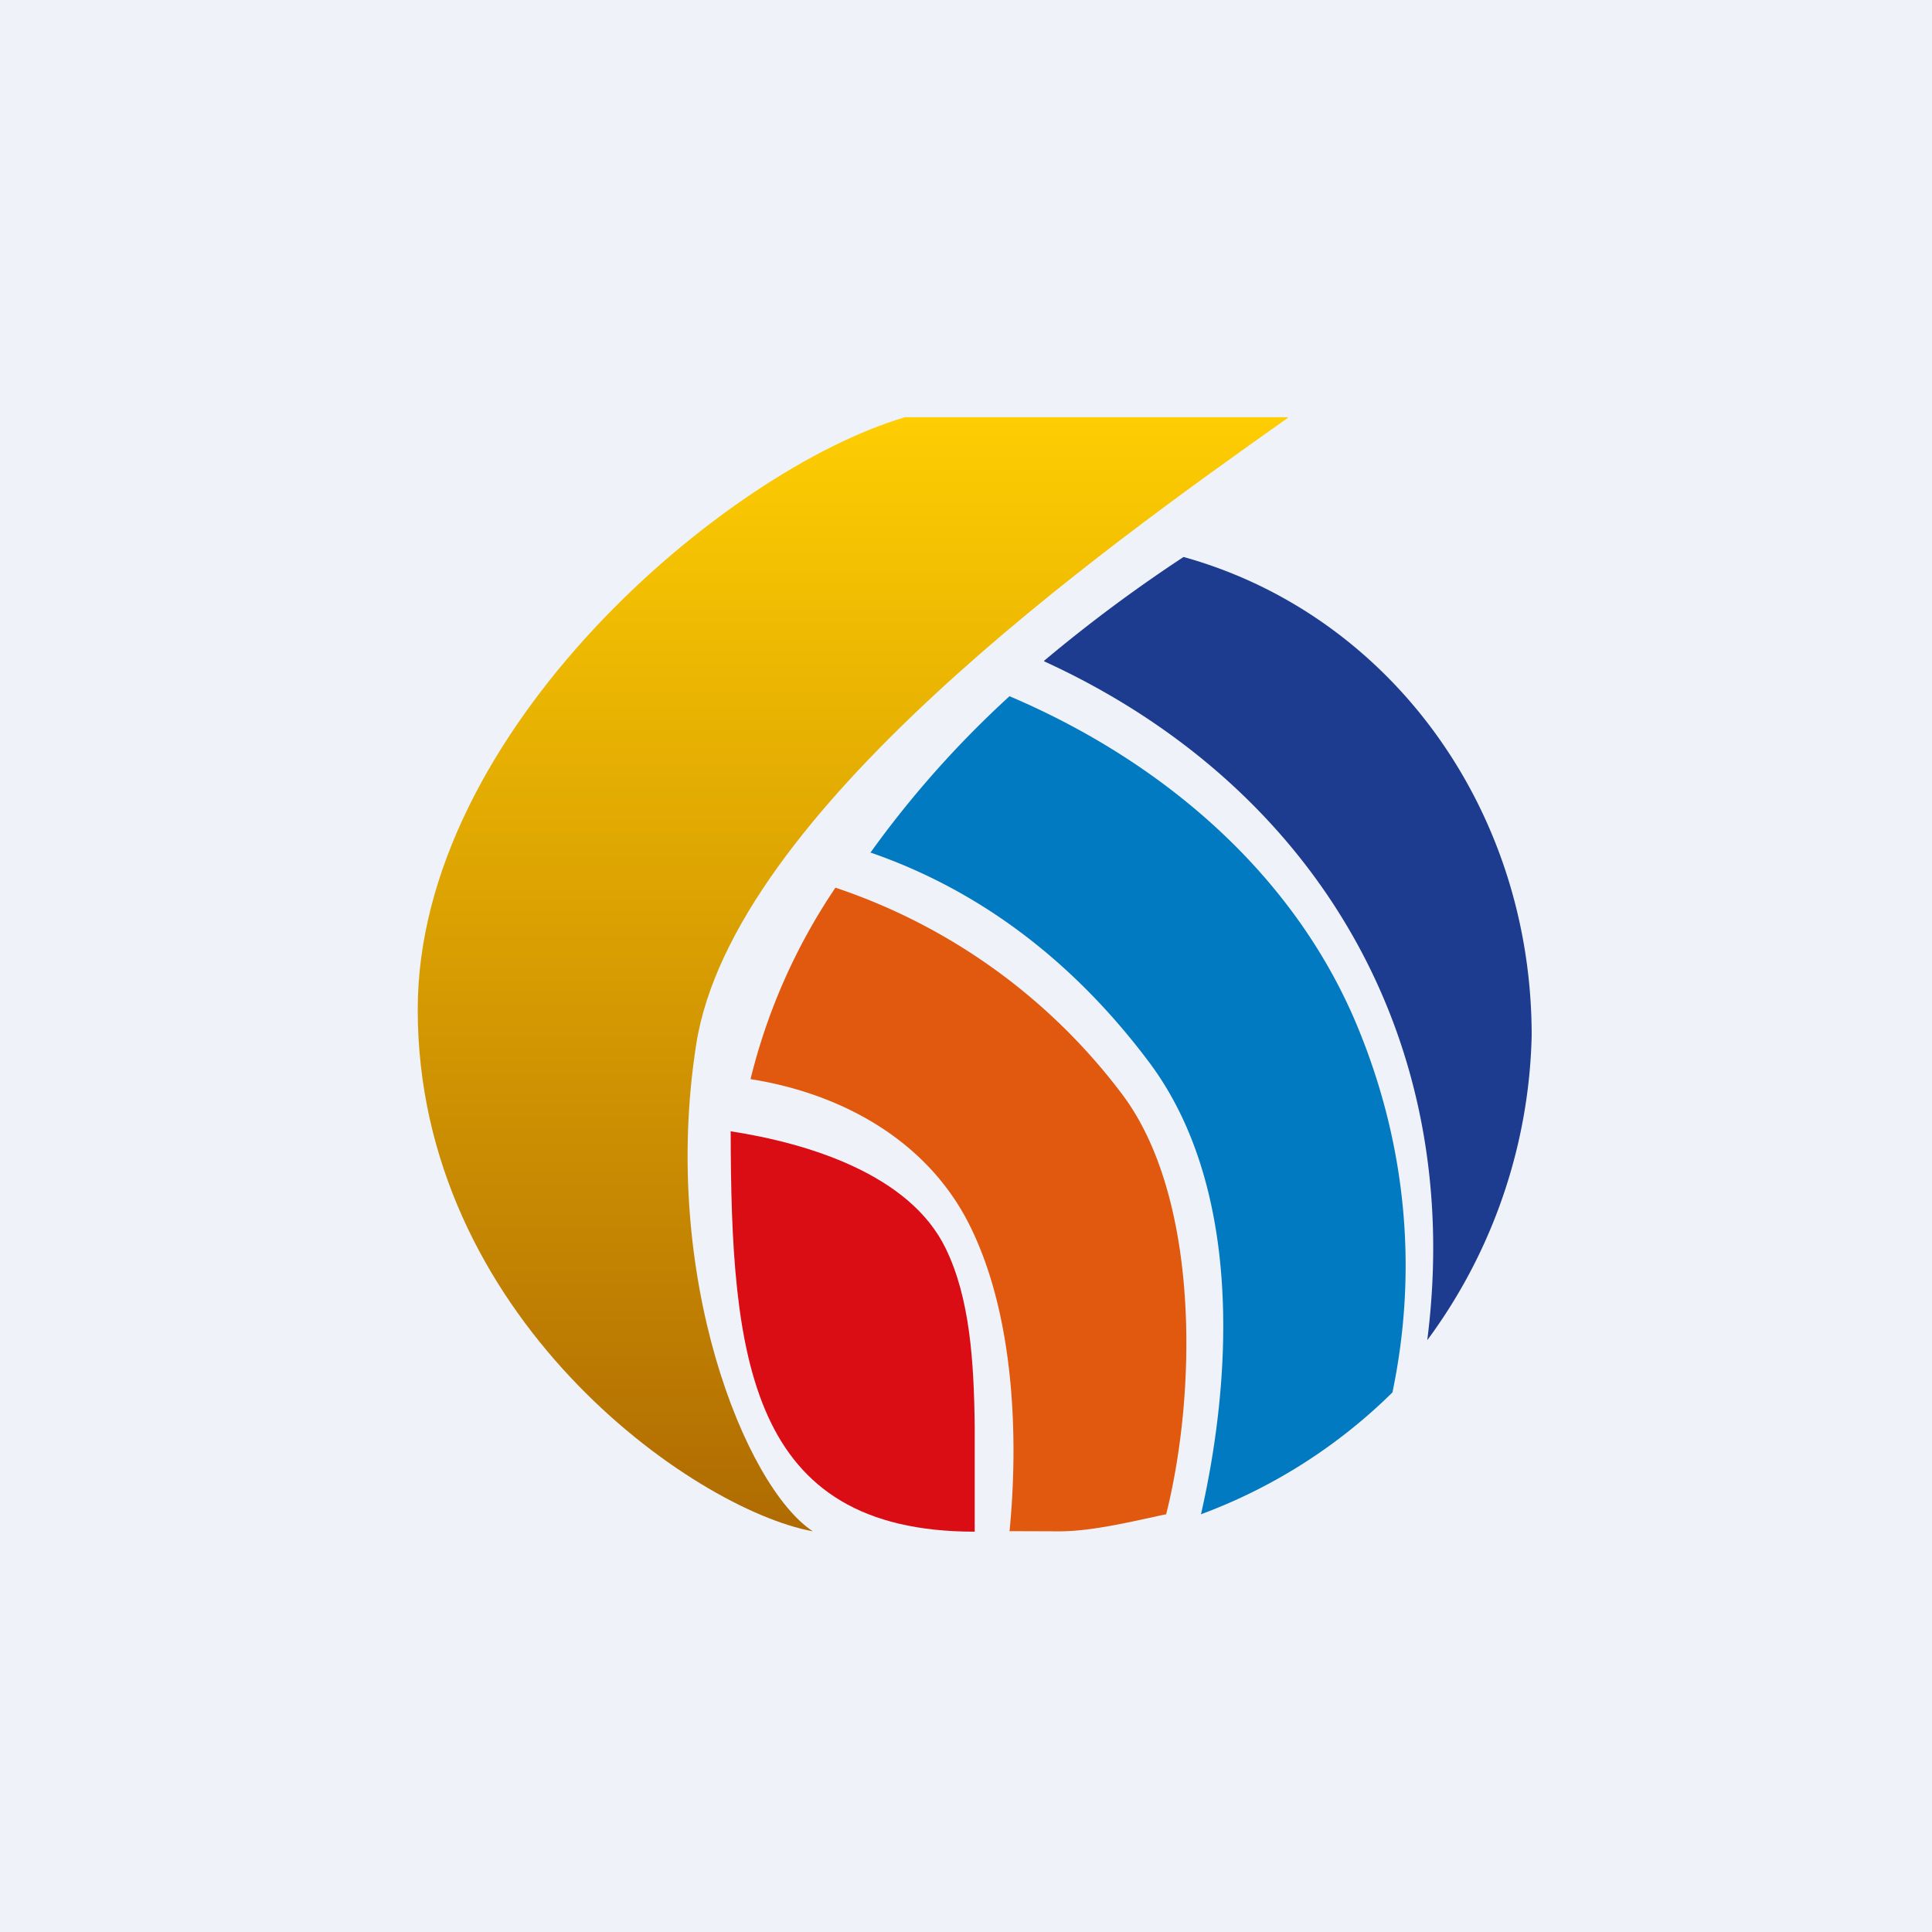
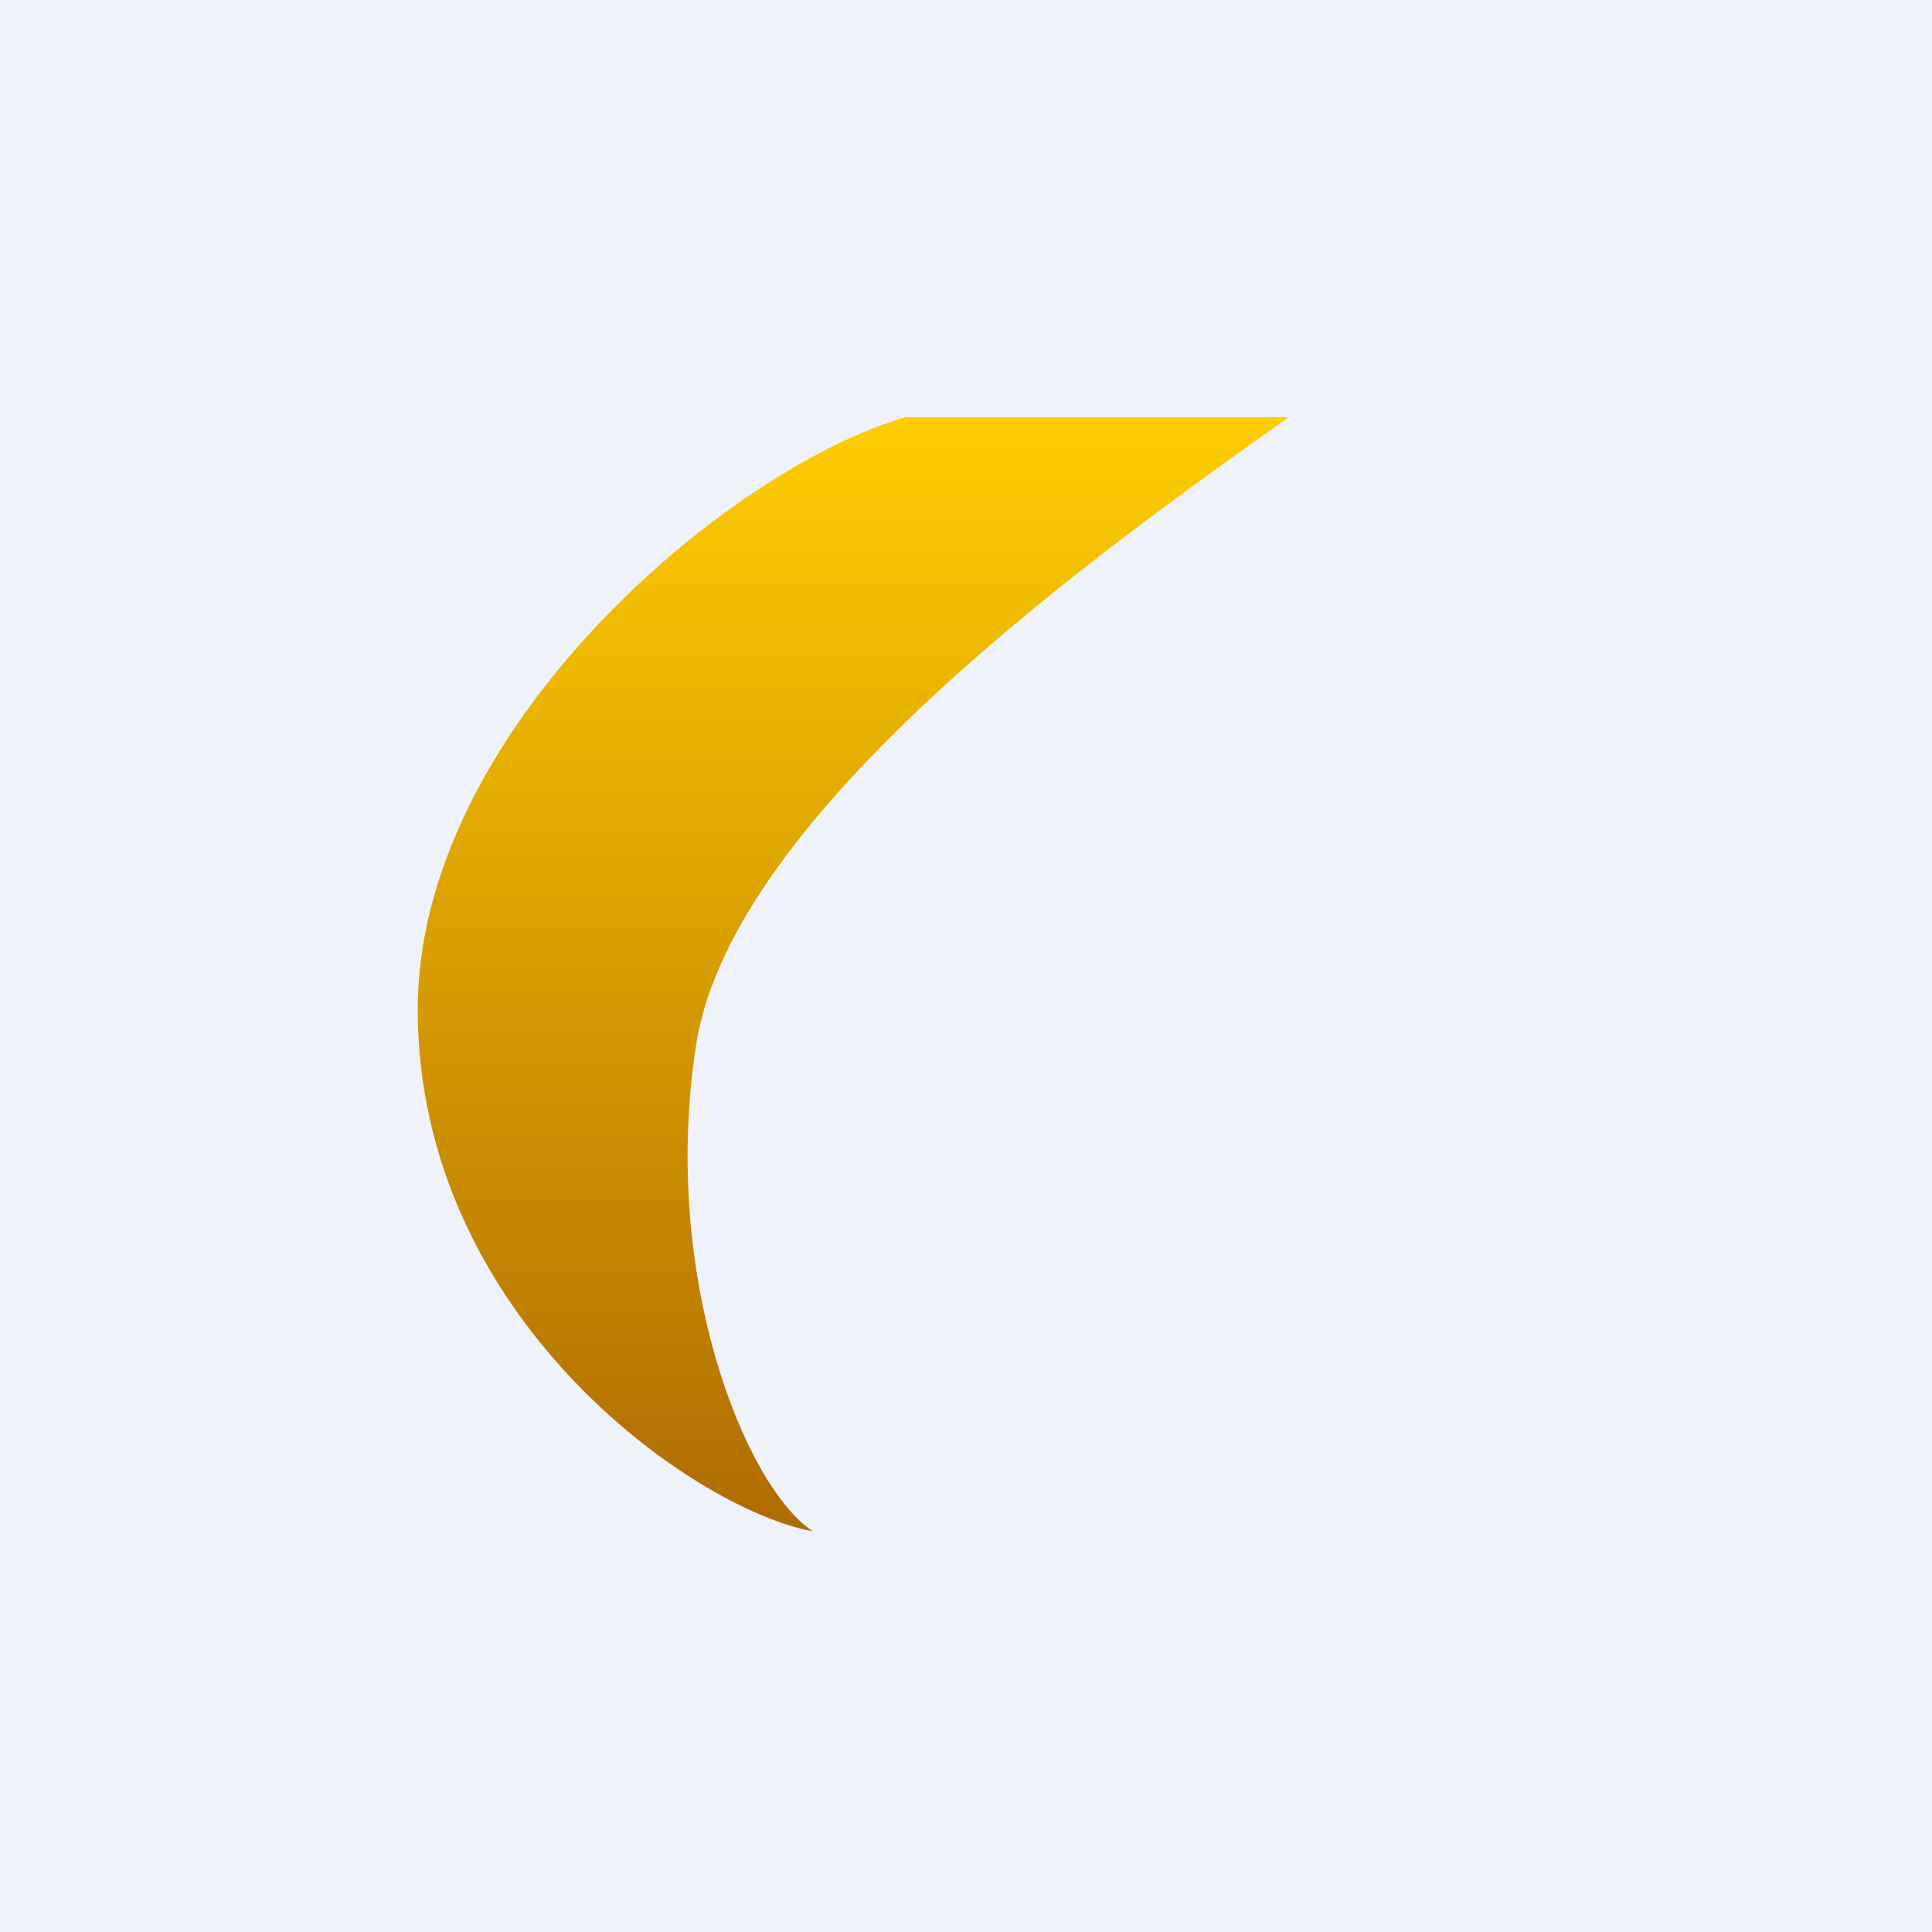
<svg xmlns="http://www.w3.org/2000/svg" viewBox="0 0 55.5 55.5">
  <path d="M 0,0 H 55.5 V 55.5 H 0 Z" fill="rgb(239, 242, 248)" />
  <path d="M 36.99,11.985 H 26 C 20.84,13.5 12,21 12,29 C 12,37.8 19.89,43.35 23.35,43.99 C 21.41,42.71 18.96,36.65 20,30 S 31.58,15.84 37,12 Z" fill="url(#a)" />
-   <path d="M 20.99,32.485 C 21,39 21.5,44 28,44 V 41 C 27.98,39.1 27.86,37.29 27.17,35.87 C 26.14,33.73 23.2,32.84 21,32.5 Z" fill="rgb(219, 13, 20)" />
-   <path d="M 28.99,43.985 L 30.43,43.99 C 31.4,43.99 32.59,43.69 33.5,43.5 C 34.39,39.96 34.46,34.4 32.24,31.44 A 17.1,17.1 0 0,0 24,25.5 A 17.08,17.08 0 0,0 21.56,31 C 24.17,31.41 26.69,32.77 27.9,35.29 C 29.12,37.81 29.27,41.22 29,44 Z" fill="rgb(225, 89, 14)" />
-   <path d="M 24.99,24.485 C 27.53,25.36 30.43,27.08 33,30.5 C 35.66,34.04 35.43,39.42 34.5,43.5 A 15.49,15.49 0 0,0 40,40 C 40.72,36.56 40.43,32.96 39,29.5 C 37.17,25.07 33.35,21.85 29,20 A 29.02,29.02 0 0,0 25,24.5 Z" fill="rgb(1, 122, 194)" />
-   <path d="M 29.99,18.985 A 42.85,42.85 0 0,1 34,16 C 39.86,17.63 44,23.17 44,29.75 A 15.3,15.3 0 0,1 41,38.5 C 42.11,29.8 37.75,22.55 30,19 Z" fill="rgb(29, 60, 143)" />
  <defs>
    <linearGradient id="a" x1="24.39" x2="24.39" y1="12" y2="43.99" gradientUnits="userSpaceOnUse">
      <stop stop-color="rgb(254, 205, 2)" offset="0" />
      <stop stop-color="rgb(175, 107, 2)" offset="1" />
    </linearGradient>
  </defs>
</svg>